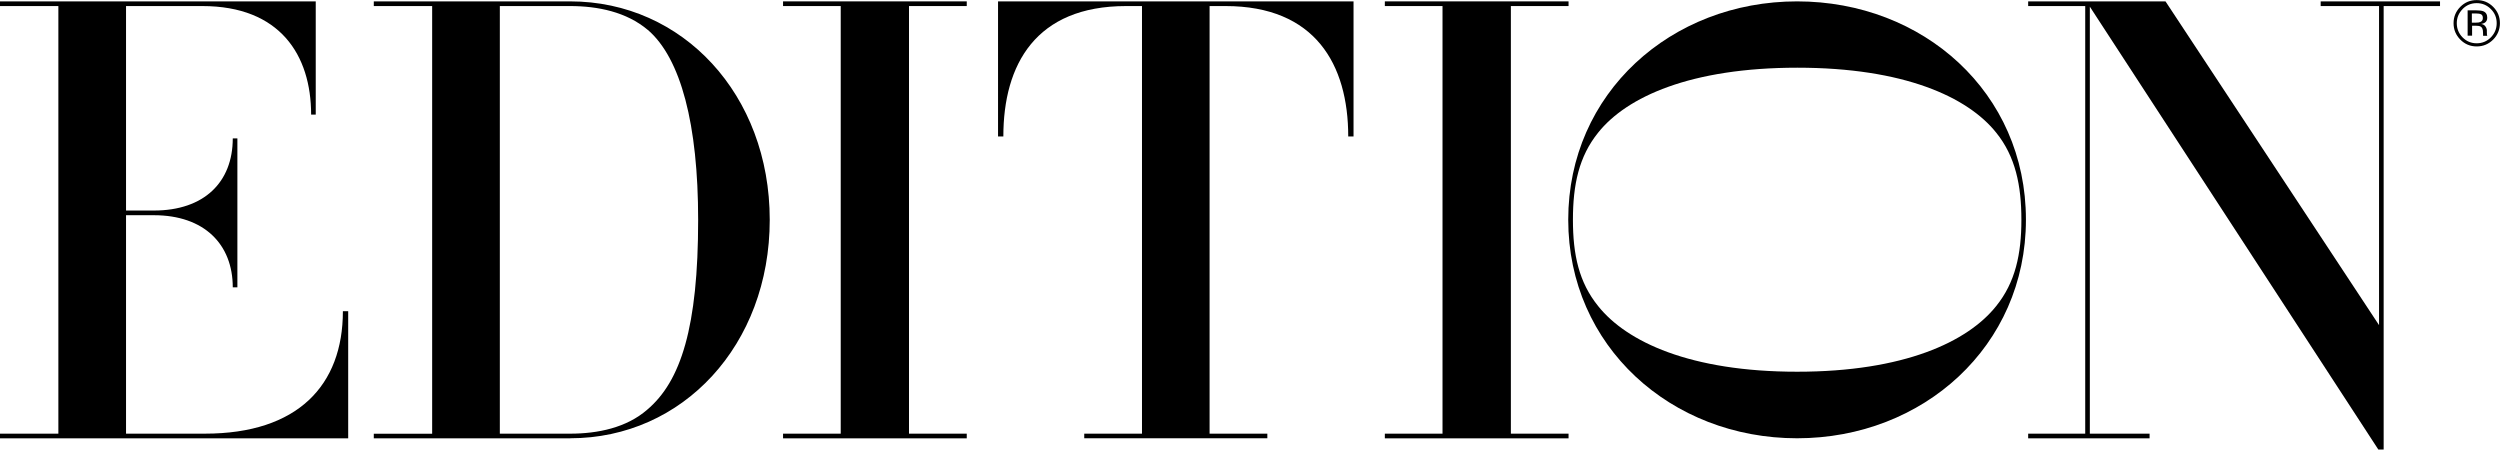
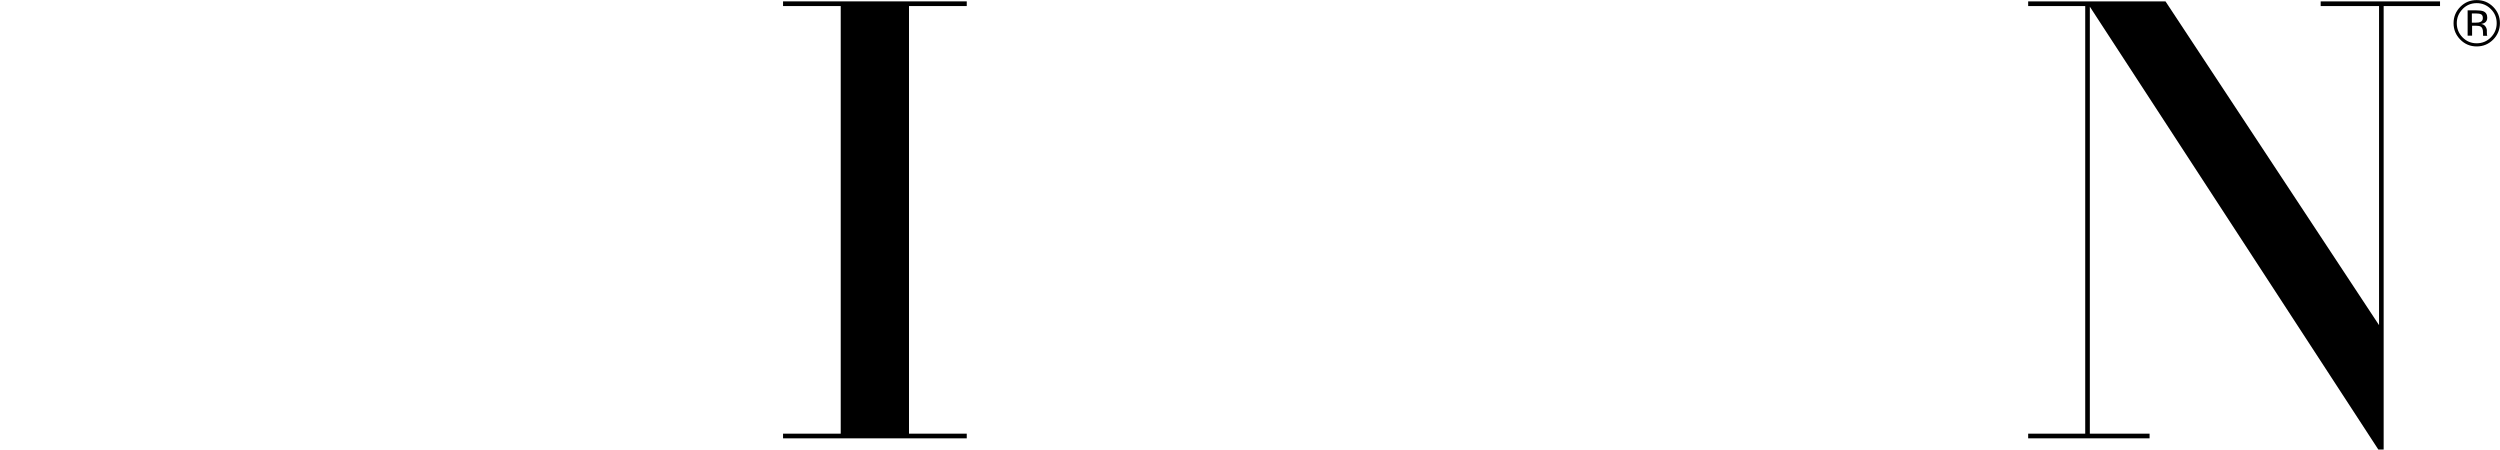
<svg xmlns="http://www.w3.org/2000/svg" viewBox="0 0 832 149.612" version="1.1" id="Layer_1">
-   <path d="M0,145.857v-1.533h19.424V2.017H0V.459h105.078v37.678h-1.535c0-19.822-10.365-36.12-36.212-36.12h-25.387v68.05h9.264c16.762,0,26.257-9.477,26.257-24.012h1.536v49.581h-1.536c0-14.33-9.494-24.012-26.257-24.012h-9.264v72.699h26.257c30.889,0,45.911-16.093,45.911-40.743h1.766v42.301H0v-.025Z" />
-   <path d="M189.733,145.882h-65.335v-1.533h19.424V2.017h-19.424V.459h65.335c37.517,0,66.435,31.062,66.435,72.699s-28.918,72.699-66.435,72.699M215.555,9.936c-7.063-5.952-16.558-7.919-25.822-7.919h-23.39v142.307h23.39c9.264,0,18.759-1.993,25.617-7.944,11.26-9.477,16.993-27.537,16.993-63.222,0-31.726-5.733-53.745-16.763-63.222" />
  <path d="M260.598,145.882v-1.558h19.193V2.017h-19.193V.459h61.137v1.558h-19.219v142.307h19.219v1.558h-61.137Z" />
-   <path d="M448.691,45.417c0-24.012-11.029-43.4-40.843-43.4h-5.298v142.307h19.219v1.533h-60.933v-1.533h19.219V2.017h-5.297c-30.019,0-40.844,19.388-40.844,43.4h-1.766V.459h118.309v44.958h-1.766Z" />
-   <path d="M460.875,145.882v-1.558h19.194V2.017h-19.194V.459h61.138v1.558h-19.194v142.307h19.194v1.558h-61.138Z" />
-   <path d="M674.23,73.107c0,42.097-34.216,72.75-76.16,72.75s-76.16-30.653-76.16-72.75c0-42.097,34.216-72.648,76.16-72.648s76.16,30.295,76.16,72.648ZM598.198,22.529c-35.546,0-56.838,9.707-66.333,21.61-6.398,7.944-8.394,17.345-8.394,28.993,0,11.648,1.996,20.819,8.394,28.737,9.495,11.904,30.684,21.841,66.231,21.841,35.546,0,56.736-9.937,66.23-21.841,6.398-7.918,8.394-17.344,8.394-28.737s-1.971-21.048-8.394-28.993c-9.494-11.878-30.684-21.61-66.23-21.61h.102Z" />
  <path d="M793.281,2.017v147.595h-1.765L695.497,2.222v142.102h19.884v1.558h-40.408v-1.558h18.988V2.017h-18.988V.459h45.706l71.067,107.745V2.017h-19.424V.459h39.718v1.558h-18.759Z" />
  <path d="M825.73,4.777c-.384-.204-.972-.307-1.817-.307h-1.279v3.065h1.356c.64,0,1.1-.051,1.433-.204.589-.23.87-.664.87-1.328s-.204-1.022-.563-1.226ZM824.118,3.448c1.049,0,1.817.102,2.329.307.87.358,1.305,1.073,1.305,2.146,0,.766-.282,1.303-.819,1.66-.281.179-.691.332-1.228.409.665.102,1.151.383,1.458.843.307.434.461.894.461,1.303v.613c0,.204,0,.409.026.639,0,.23.025.358.076.434l.052.102h-1.408v-.46l-.026-.664c0-.971-.255-1.635-.793-1.941-.307-.179-.87-.281-1.663-.281h-1.178v3.321h-1.484V3.448h2.969-.077ZM819.563,3.014c-1.28,1.303-1.945,2.861-1.945,4.7,0,1.839.64,3.423,1.919,4.726,1.28,1.303,2.866,1.967,4.709,1.967,1.842,0,3.429-.664,4.709-1.967,1.279-1.303,1.945-2.887,1.945-4.726,0-1.839-.64-3.397-1.945-4.7-1.305-1.303-2.867-1.967-4.709-1.967-1.843,0-3.404.639-4.709,1.967M829.722,13.181c-1.509,1.507-3.326,2.273-5.476,2.273-2.15,0-3.967-.766-5.451-2.273-1.484-1.507-2.252-3.321-2.252-5.466s.768-3.934,2.252-5.441c1.51-1.507,3.301-2.248,5.451-2.248,2.15,0,3.967.741,5.476,2.248,1.51,1.507,2.253,3.321,2.253,5.441s-.768,3.959-2.253,5.466Z" />
</svg>